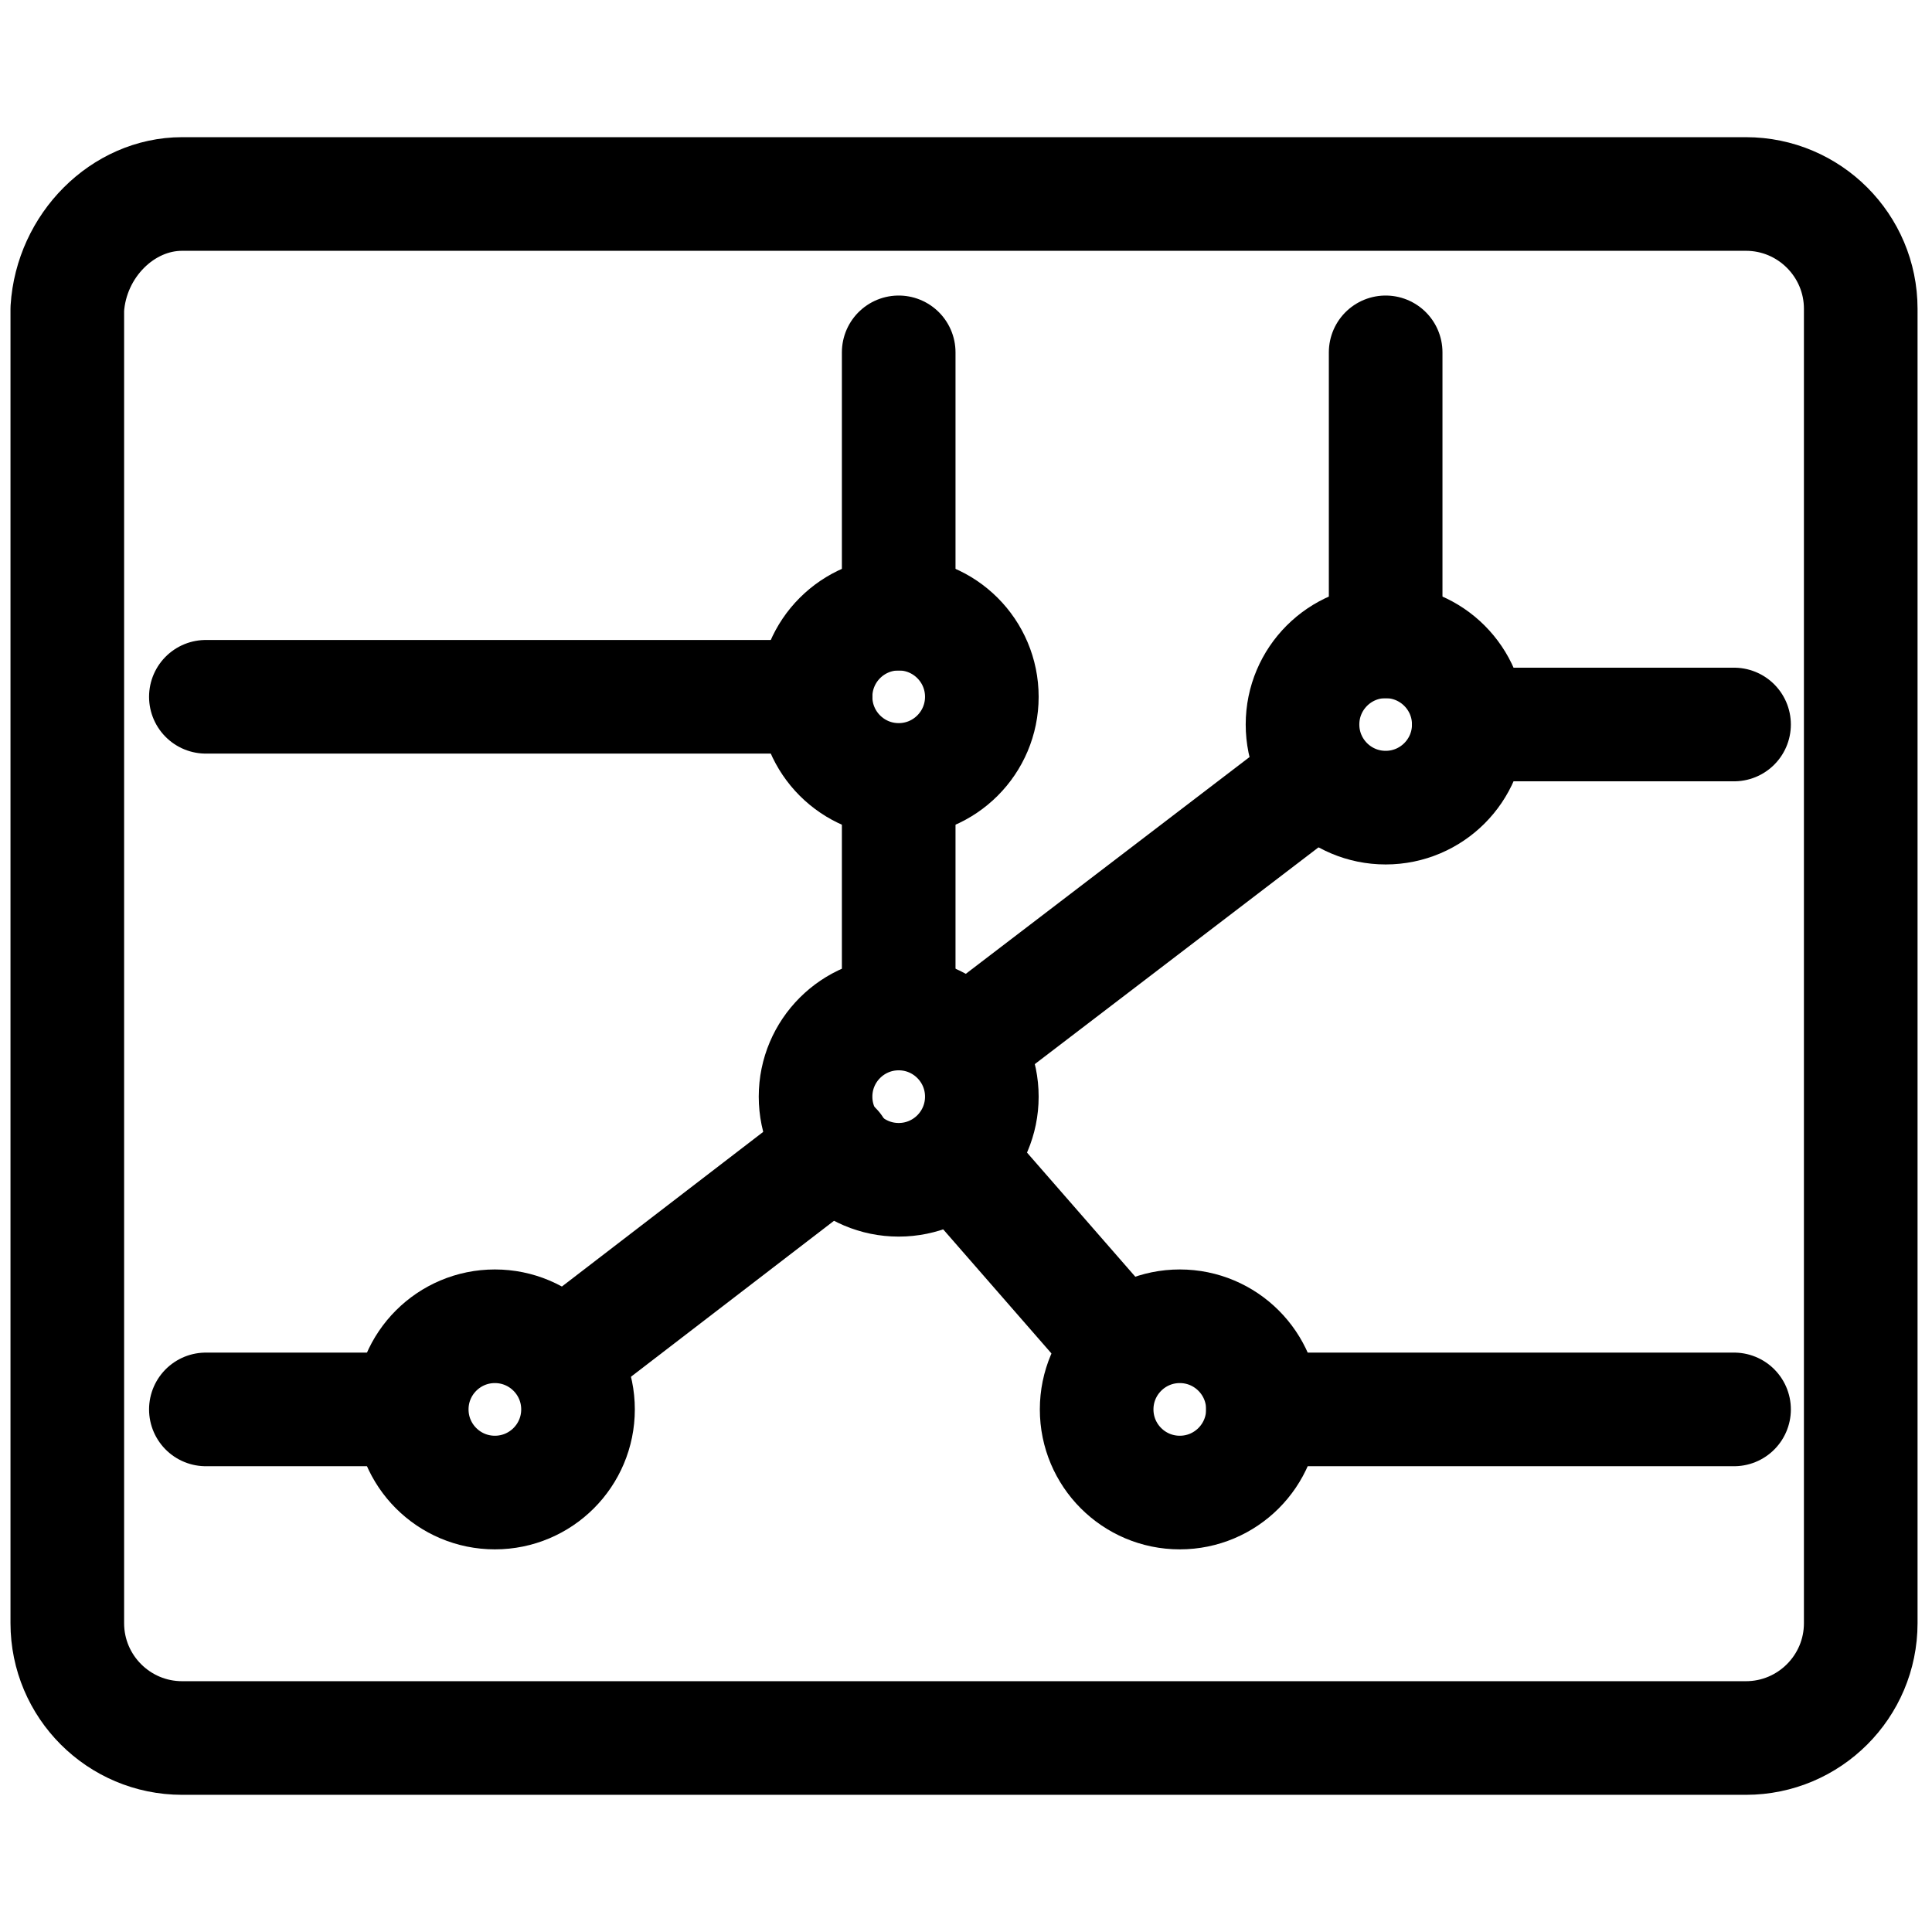
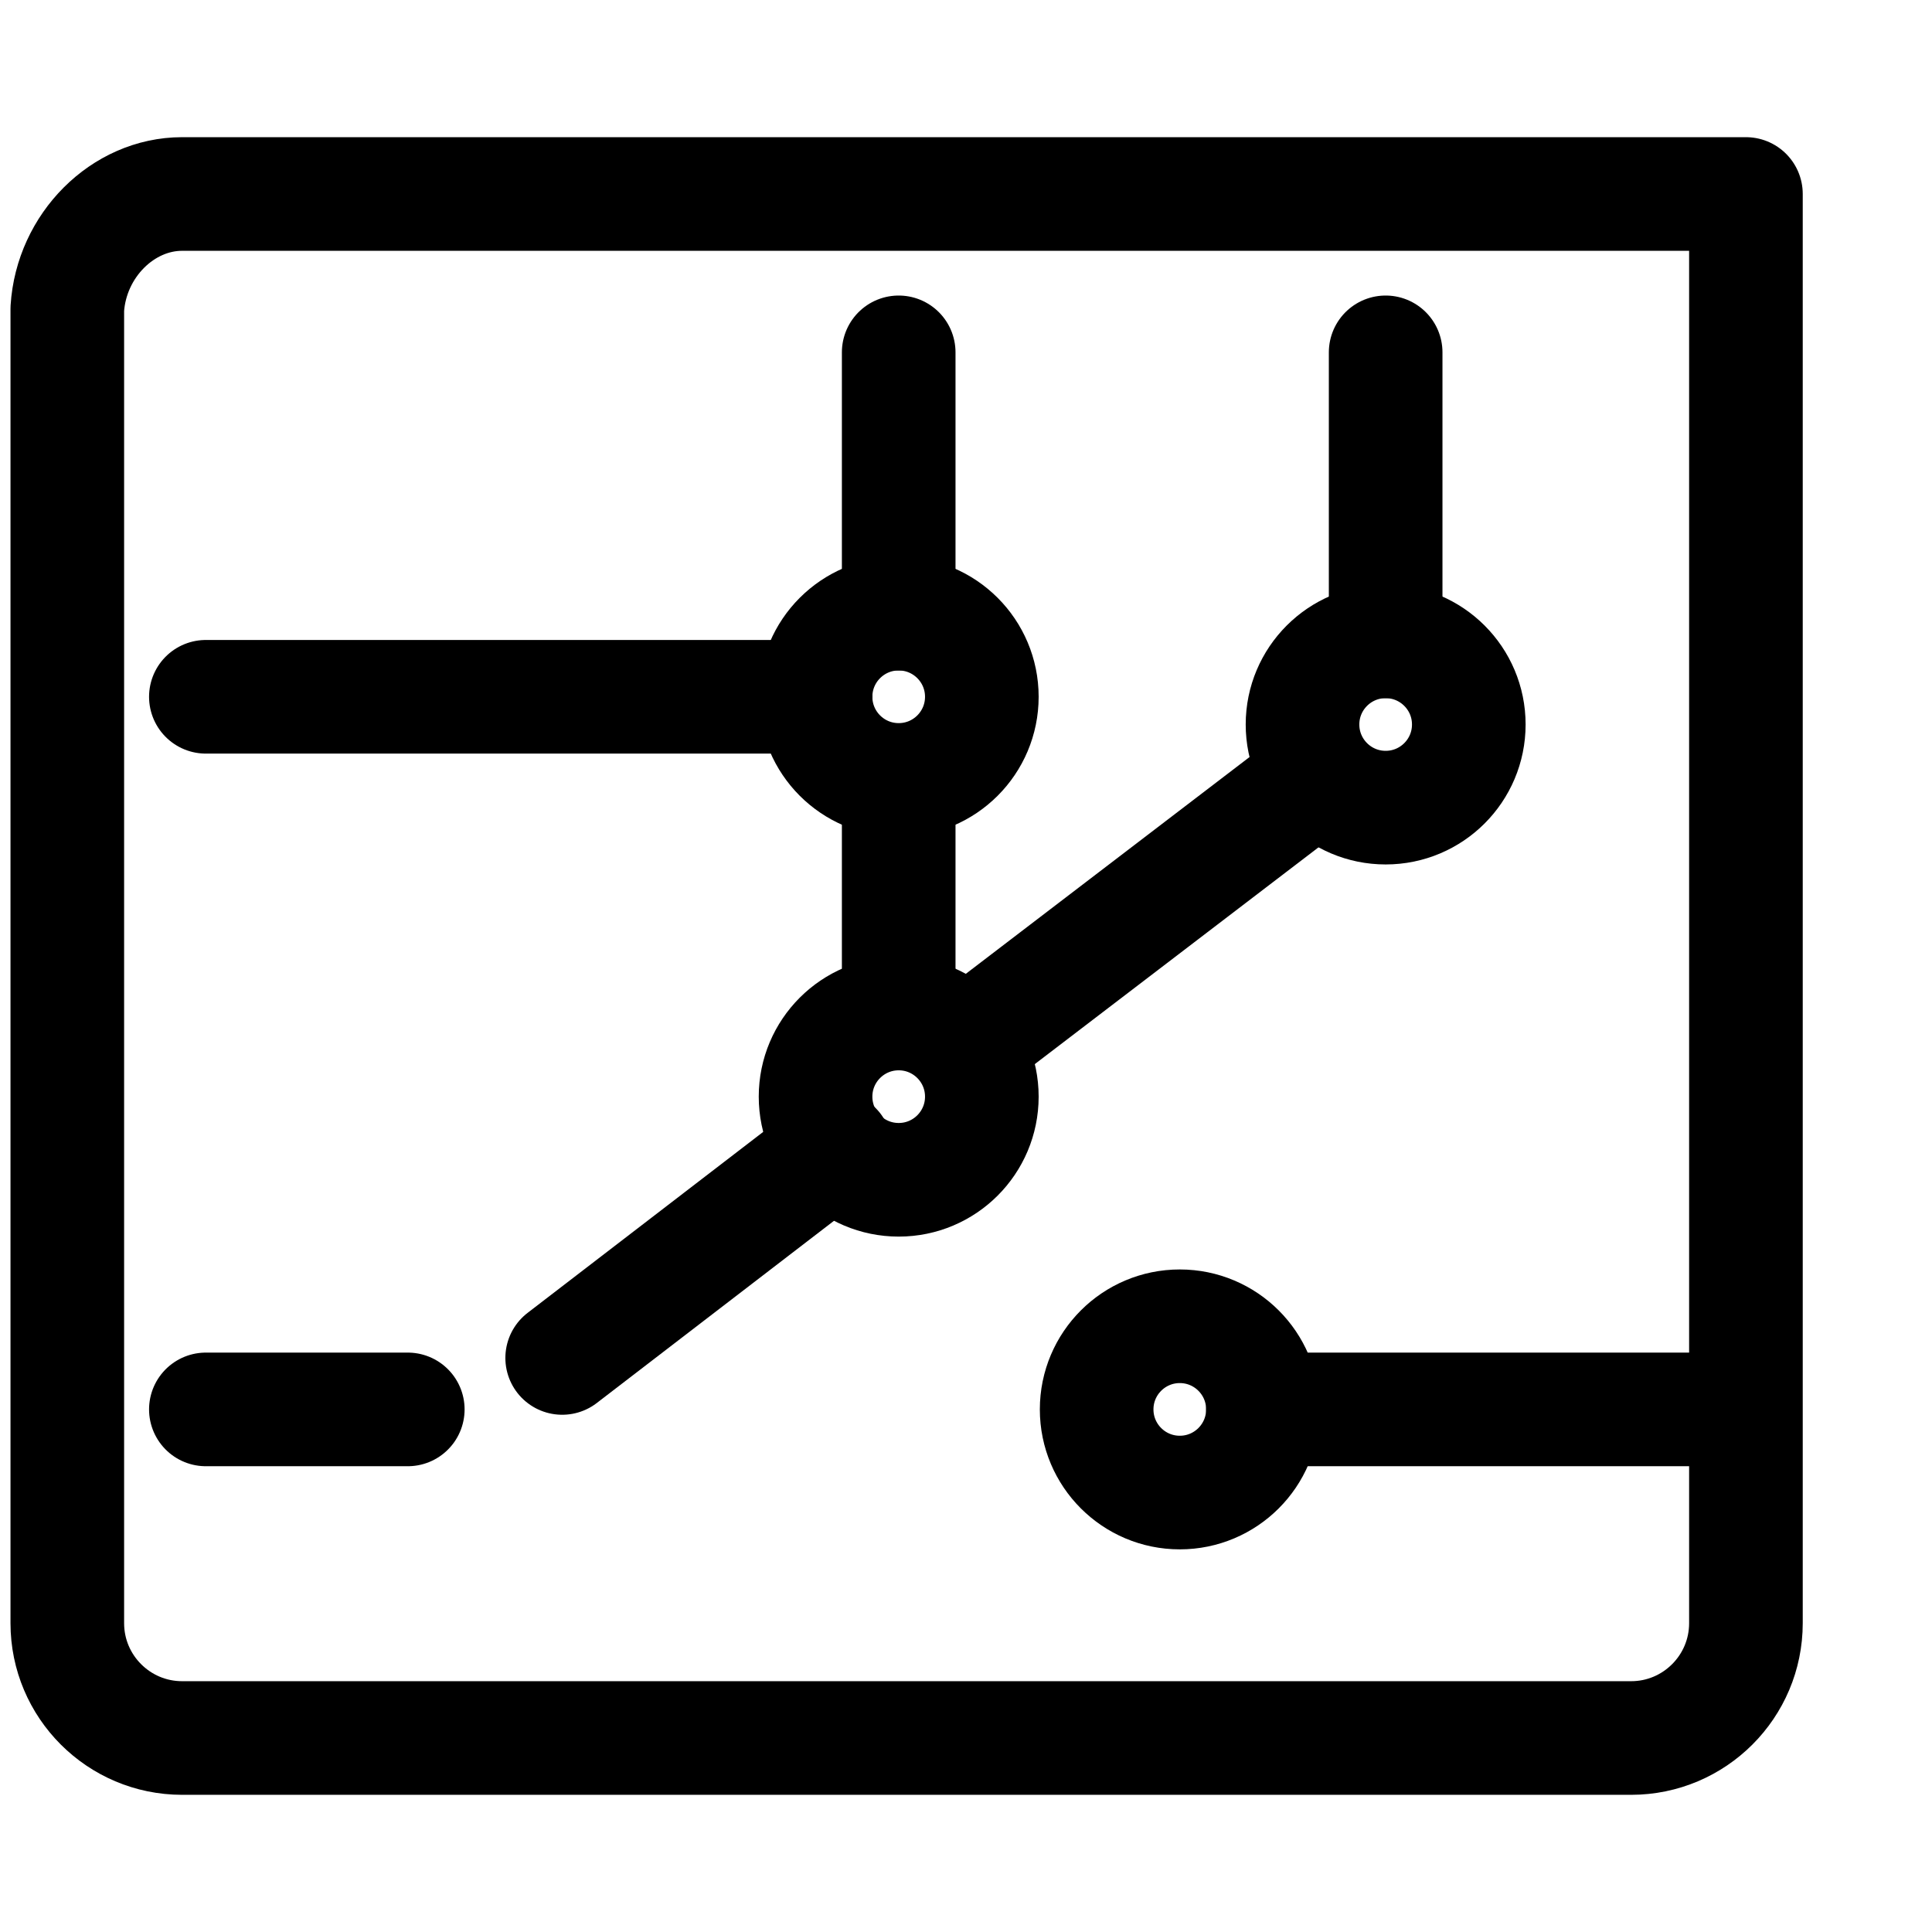
<svg xmlns="http://www.w3.org/2000/svg" version="1.1" id="レイヤー_1" x="0px" y="0px" viewBox="0 0 48.8 48.8" style="enable-background:new 0 0 48.8 48.8;" xml:space="preserve">
  <style type="text/css">
	.st0{fill:none;stroke:#000000;stroke-width:2.87;stroke-linecap:round;stroke-linejoin:round;}
</style>
  <g id="レイヤー_2_1_">
    <g id="_饑6">
-       <path class="st0" d="M4.6,4.9h39.5c1.6,0,2.9,1.3,2.9,2.9V41c0,1.6-1.3,2.9-2.9,2.9H4.6c-1.6,0-2.9-1.3-2.9-2.9V7.8    C1.8,6.2,3.1,4.9,4.6,4.9z" />
-       <line class="st0" x1="37.1" y1="18.3" x2="43.8" y2="18.3" />
+       <path class="st0" d="M4.6,4.9h39.5V41c0,1.6-1.3,2.9-2.9,2.9H4.6c-1.6,0-2.9-1.3-2.9-2.9V7.8    C1.8,6.2,3.1,4.9,4.6,4.9z" />
      <line class="st0" x1="24.4" y1="26.4" x2="33.3" y2="19.6" />
      <line class="st0" x1="14.2" y1="34.3" x2="21.1" y2="29" />
      <line class="st0" x1="5.2" y1="35.6" x2="10.3" y2="35.6" />
      <circle class="st0" cx="35" cy="18.3" r="2.1" />
      <circle class="st0" cx="29.8" cy="35.6" r="2.1" />
      <circle class="st0" cx="22.7" cy="27.7" r="2.1" />
-       <circle class="st0" cx="12.5" cy="35.6" r="2.1" />
      <line class="st0" x1="31.9" y1="35.6" x2="43.8" y2="35.6" />
-       <line class="st0" x1="24.2" y1="29.3" x2="28.3" y2="34" />
      <line class="st0" x1="22.7" y1="19.8" x2="22.7" y2="25.5" />
      <line class="st0" x1="22.7" y1="8.9" x2="22.7" y2="15.5" />
      <line class="st0" x1="5.2" y1="17.6" x2="20.6" y2="17.6" />
      <circle class="st0" cx="22.7" cy="17.6" r="2.1" />
      <line class="st0" x1="35" y1="16.2" x2="35" y2="8.9" />
    </g>
  </g>
</svg>